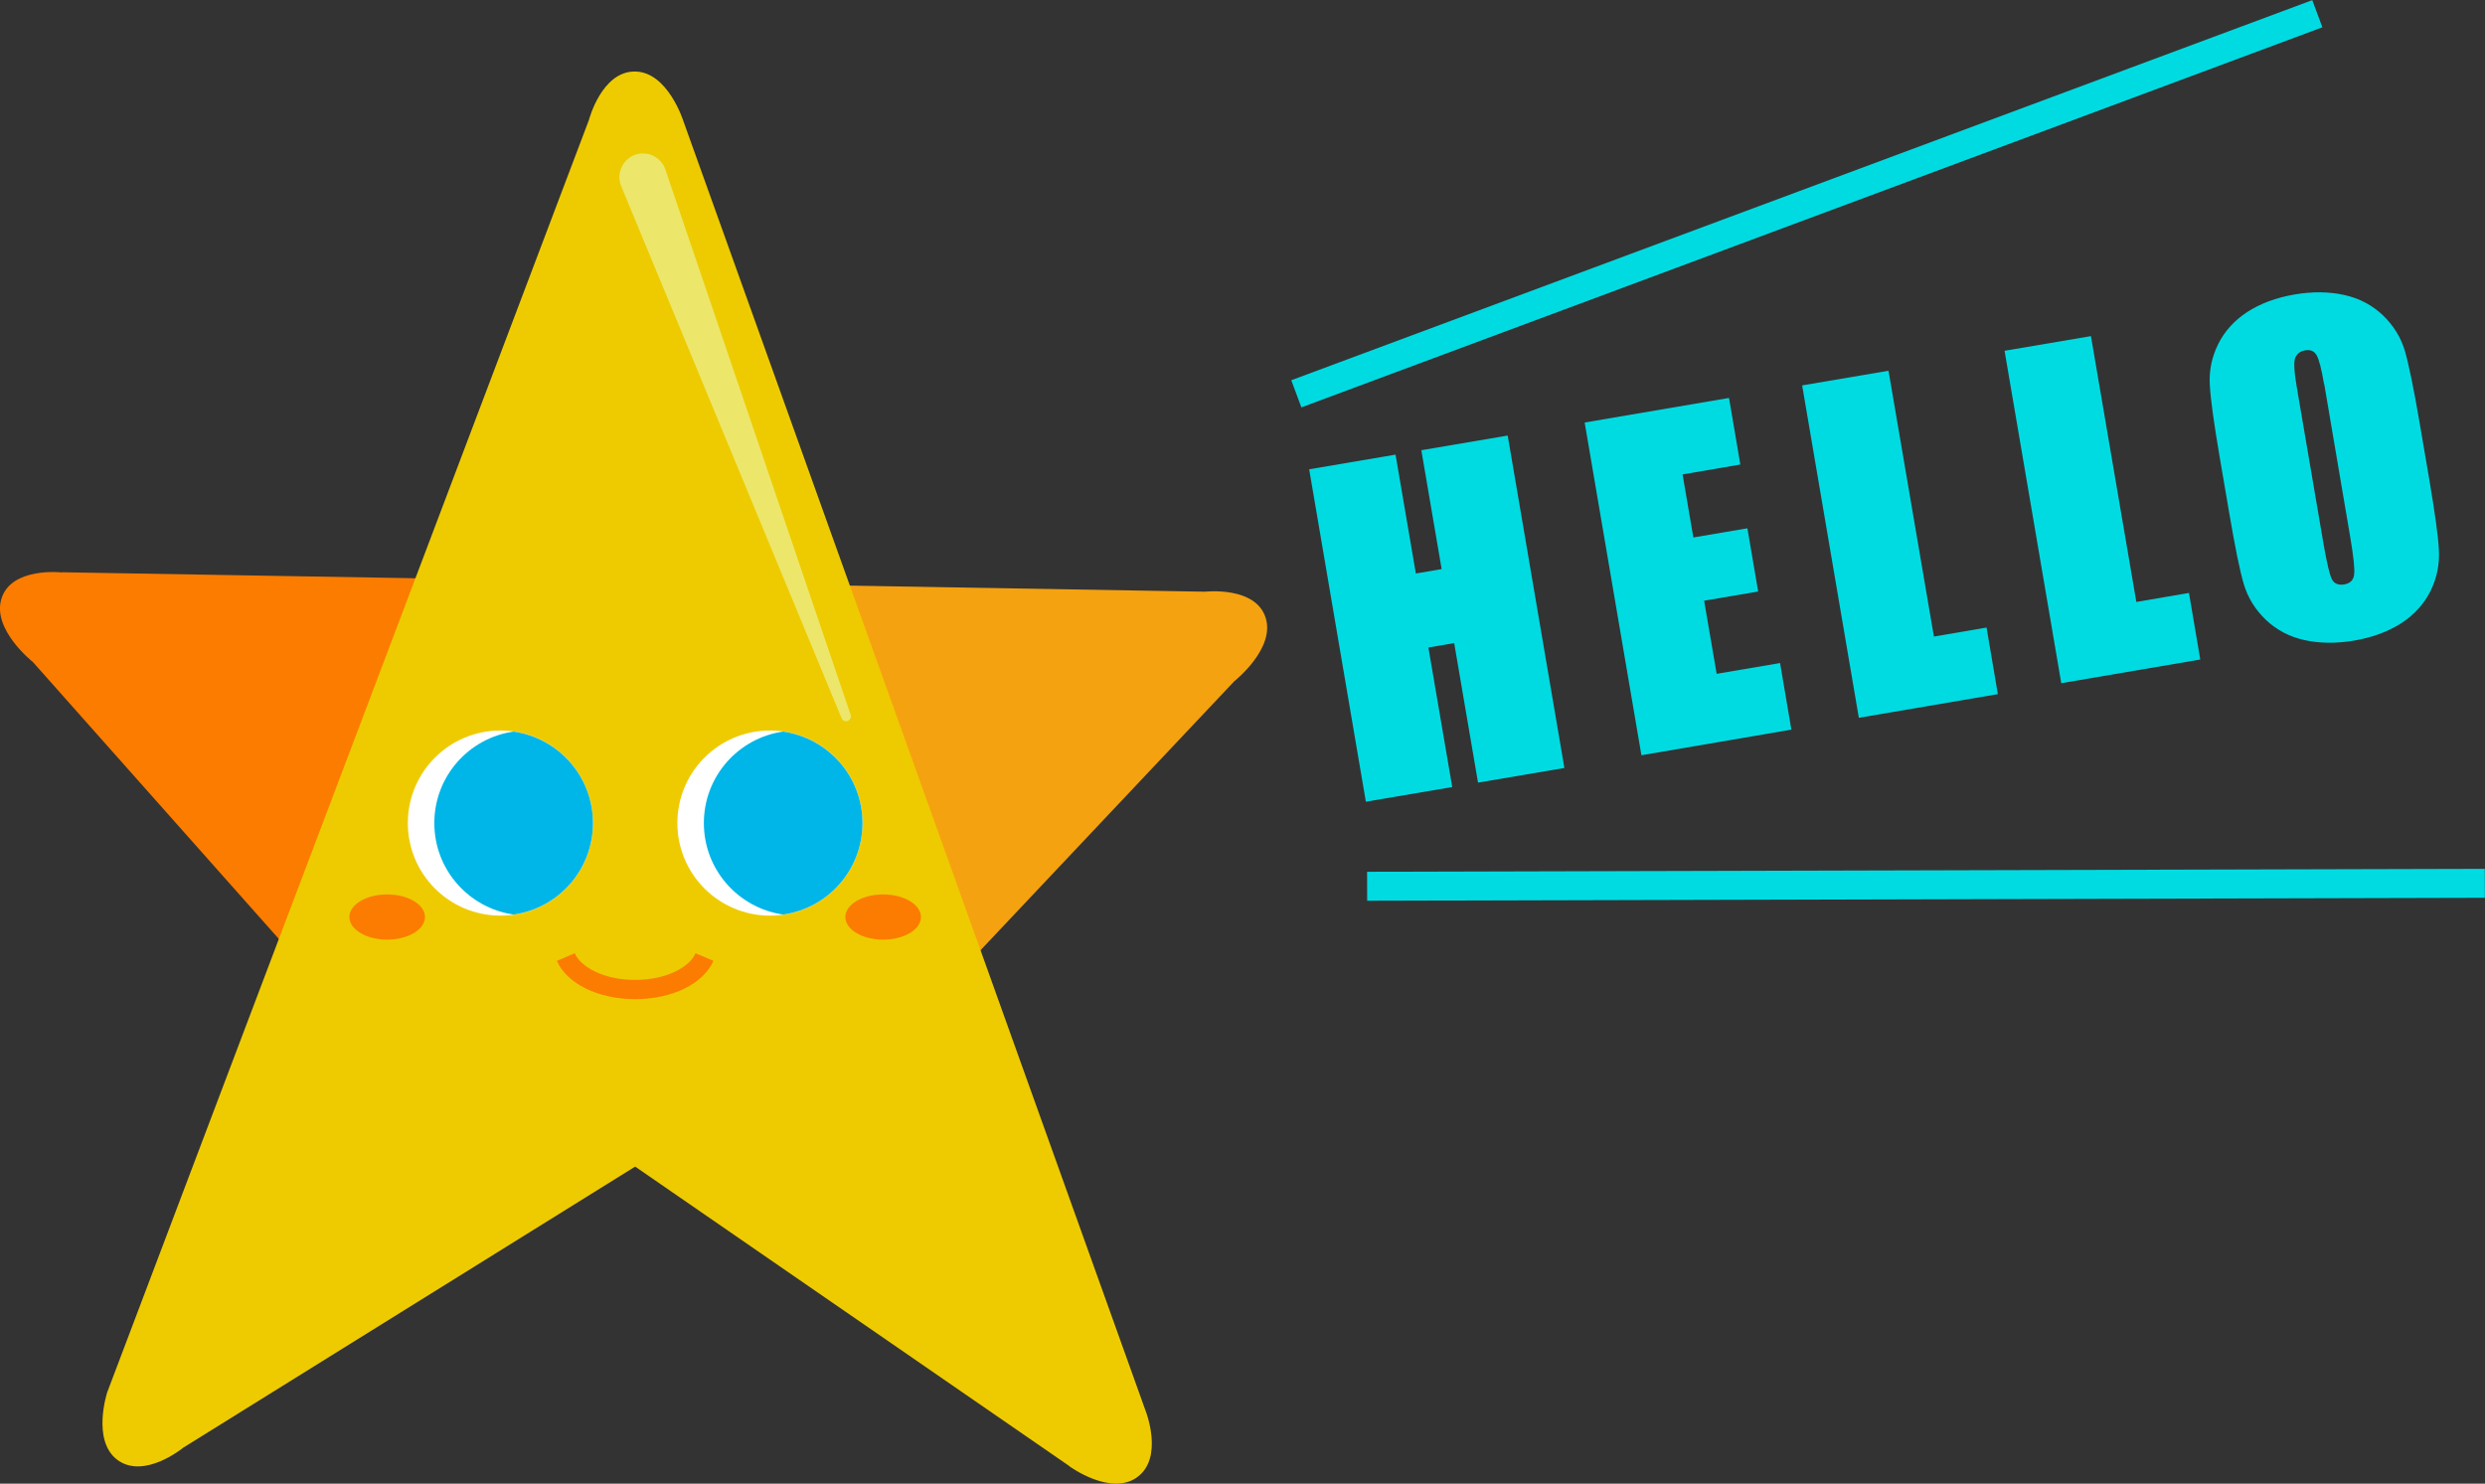
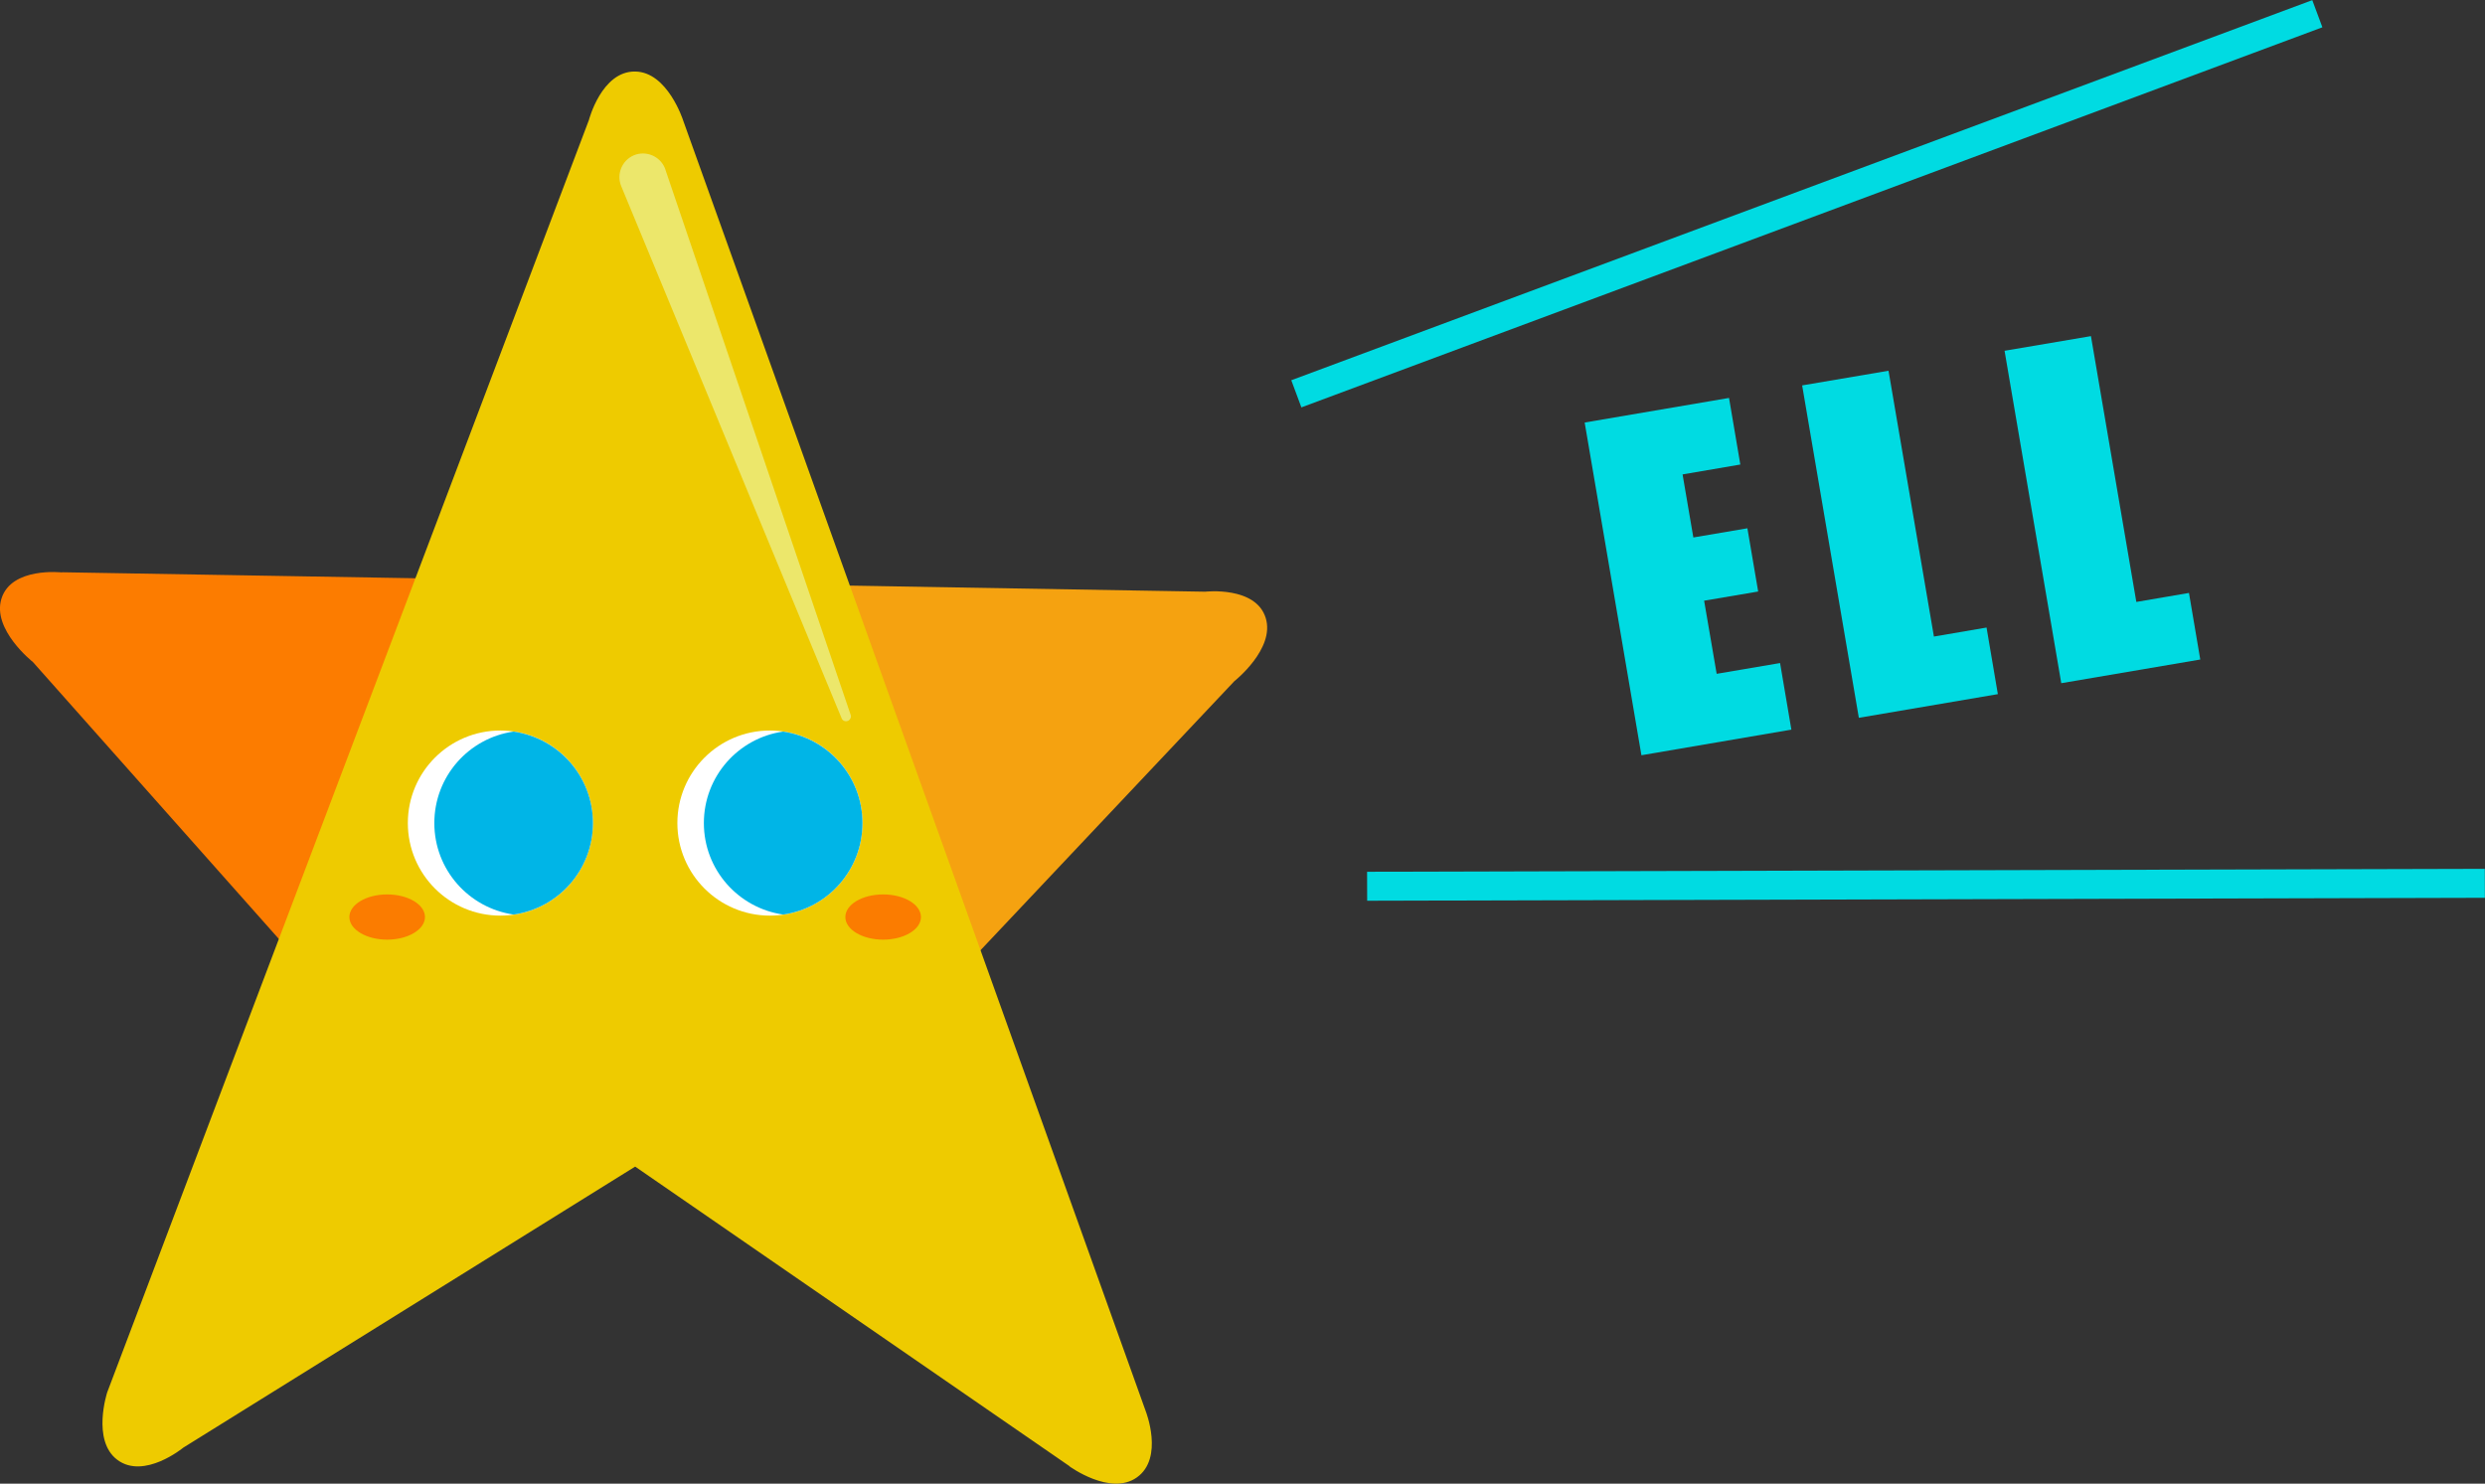
<svg xmlns="http://www.w3.org/2000/svg" id="_レイヤー_2" data-name="レイヤー 2" viewBox="0 0 140.69 84">
  <rect x="0" y="0" width="140.69" height="84" fill="#333333" stroke="none" />
  <defs>
    <style>
      .cls-1 {
        fill: #fb7c00;
      }

      .cls-2 {
        fill: #fff;
      }

      .cls-3 {
        fill: #ece76b;
      }

      .cls-4 {
        fill: #fc7c00;
      }

      .cls-5 {
        fill: #00dbe2;
      }

      .cls-6 {
        fill: #eecb00;
      }

      .cls-7 {
        fill: #00b5e7;
      }

      .cls-8 {
        fill: #f5a210;
      }
    </style>
  </defs>
  <g id="_レイヤー_1-2" data-name="レイヤー 1">
    <g>
      <g>
        <g>
          <path class="cls-4" d="M3.51,32.41s-2.87-.33-3.43,1.49c-.54,1.75,1.78,3.58,1.78,3.58l15.09,16.99h19.01v-21.52l-32.45-.55Z" />
          <path class="cls-8" d="M69.88,38.57s2.32-1.83,1.78-3.58c-.56-1.82-3.43-1.49-3.43-1.49l-32.27-.55v21.52h18.92l15-15.9Z" />
        </g>
        <path class="cls-6" d="M60.55,83.02s2.31,1.69,3.81.63c1.56-1.1.5-3.77.5-3.77L38.67,6.8s-.88-2.73-2.71-2.75c-1.9-.03-2.62,2.75-2.62,2.75L6.07,78.83s-.89,2.72.57,3.82c1.52,1.14,3.74-.69,3.74-.69l25.58-15.91,24.59,16.96Z" />
        <circle class="cls-2" cx="28.33" cy="46.6" r="5.24" />
        <path class="cls-7" d="M33.57,46.6c0-2.64-1.95-4.81-4.49-5.18-2.54.36-4.49,2.54-4.49,5.18s1.95,4.81,4.49,5.18c2.54-.36,4.49-2.54,4.49-5.18Z" />
        <circle class="cls-2" cx="43.59" cy="46.6" r="5.24" />
        <path class="cls-7" d="M48.83,46.6c0-2.64-1.95-4.81-4.49-5.18-2.54.36-4.49,2.54-4.49,5.18s1.95,4.81,4.49,5.18c2.54-.36,4.49-2.54,4.49-5.18Z" />
-         <path class="cls-1" d="M35.96,56.57c-2.09,0-3.87-.87-4.43-2.17l1.01-.43c.32.75,1.6,1.51,3.42,1.51s3.1-.76,3.42-1.51l1.01.43c-.56,1.3-2.34,2.17-4.43,2.17Z" />
        <ellipse class="cls-1" cx="21.92" cy="51.92" rx="2.14" ry="1.28" />
        <path class="cls-1" d="M47.86,51.92c0,.71.96,1.28,2.14,1.28s2.14-.57,2.14-1.28-.96-1.28-2.14-1.28-2.14.57-2.14,1.28Z" />
        <path class="cls-3" d="M37.67,9.6l10.49,30.87c.05.14-.03.3-.17.35-.14.05-.29-.02-.34-.15l-12.48-30.13c-.28-.68.04-1.46.72-1.75.68-.28,1.46.04,1.75.72.01.03.02.06.03.08Z" />
      </g>
      <g>
        <rect class="cls-5" x="71.45" y="10.71" width="61.68" height="1.64" transform="translate(2.41 36.42) rotate(-20.42)" />
        <rect class="cls-5" x="77.4" y="49.28" width="63.28" height="1.64" transform="translate(-.13 .28) rotate(-.15)" />
        <g>
-           <path class="cls-5" d="M85.36,24.66l3.21,18.82-4.89.83-1.35-7.9-1.46.25,1.35,7.9-4.89.83-3.21-18.82,4.89-.83,1.15,6.73,1.46-.25-1.15-6.73,4.89-.83Z" />
          <path class="cls-5" d="M89.73,23.92l8.16-1.39.64,3.77-3.27.56.61,3.57,3.06-.52.61,3.58-3.06.52.71,4.14,3.59-.61.64,3.77-8.49,1.45-3.21-18.82Z" />
          <path class="cls-5" d="M106.92,20.99l2.57,15.05,2.98-.51.64,3.77-7.87,1.34-3.21-18.82,4.89-.83Z" />
          <path class="cls-5" d="M118.38,19.03l2.57,15.05,2.98-.51.64,3.77-7.87,1.34-3.21-18.82,4.89-.83Z" />
-           <path class="cls-5" d="M137.53,27.11c.32,1.89.51,3.24.55,4.04.04.8-.11,1.57-.47,2.3-.36.73-.91,1.34-1.64,1.82-.74.48-1.64.82-2.7,1-1.01.17-1.94.16-2.8-.03-.86-.19-1.59-.58-2.19-1.15-.6-.58-1.01-1.24-1.24-2-.23-.76-.5-2.11-.83-4.04l-.55-3.22c-.32-1.89-.51-3.24-.55-4.04-.05-.8.11-1.57.47-2.3.36-.73.91-1.34,1.64-1.82.74-.48,1.64-.82,2.7-1,1.01-.17,1.94-.16,2.8.03.86.19,1.59.58,2.19,1.15.6.58,1.01,1.24,1.24,2,.22.76.5,2.11.83,4.04l.55,3.22ZM131.58,21.76c-.15-.88-.29-1.43-.43-1.66-.14-.23-.36-.32-.66-.26-.26.04-.43.18-.54.4-.1.22-.07.82.1,1.78l1.5,8.79c.19,1.09.35,1.76.48,2,.13.24.36.33.69.28.33-.06.52-.24.56-.55.04-.31-.03-1.02-.22-2.13l-1.47-8.65Z" />
        </g>
      </g>
    </g>
  </g>
</svg>